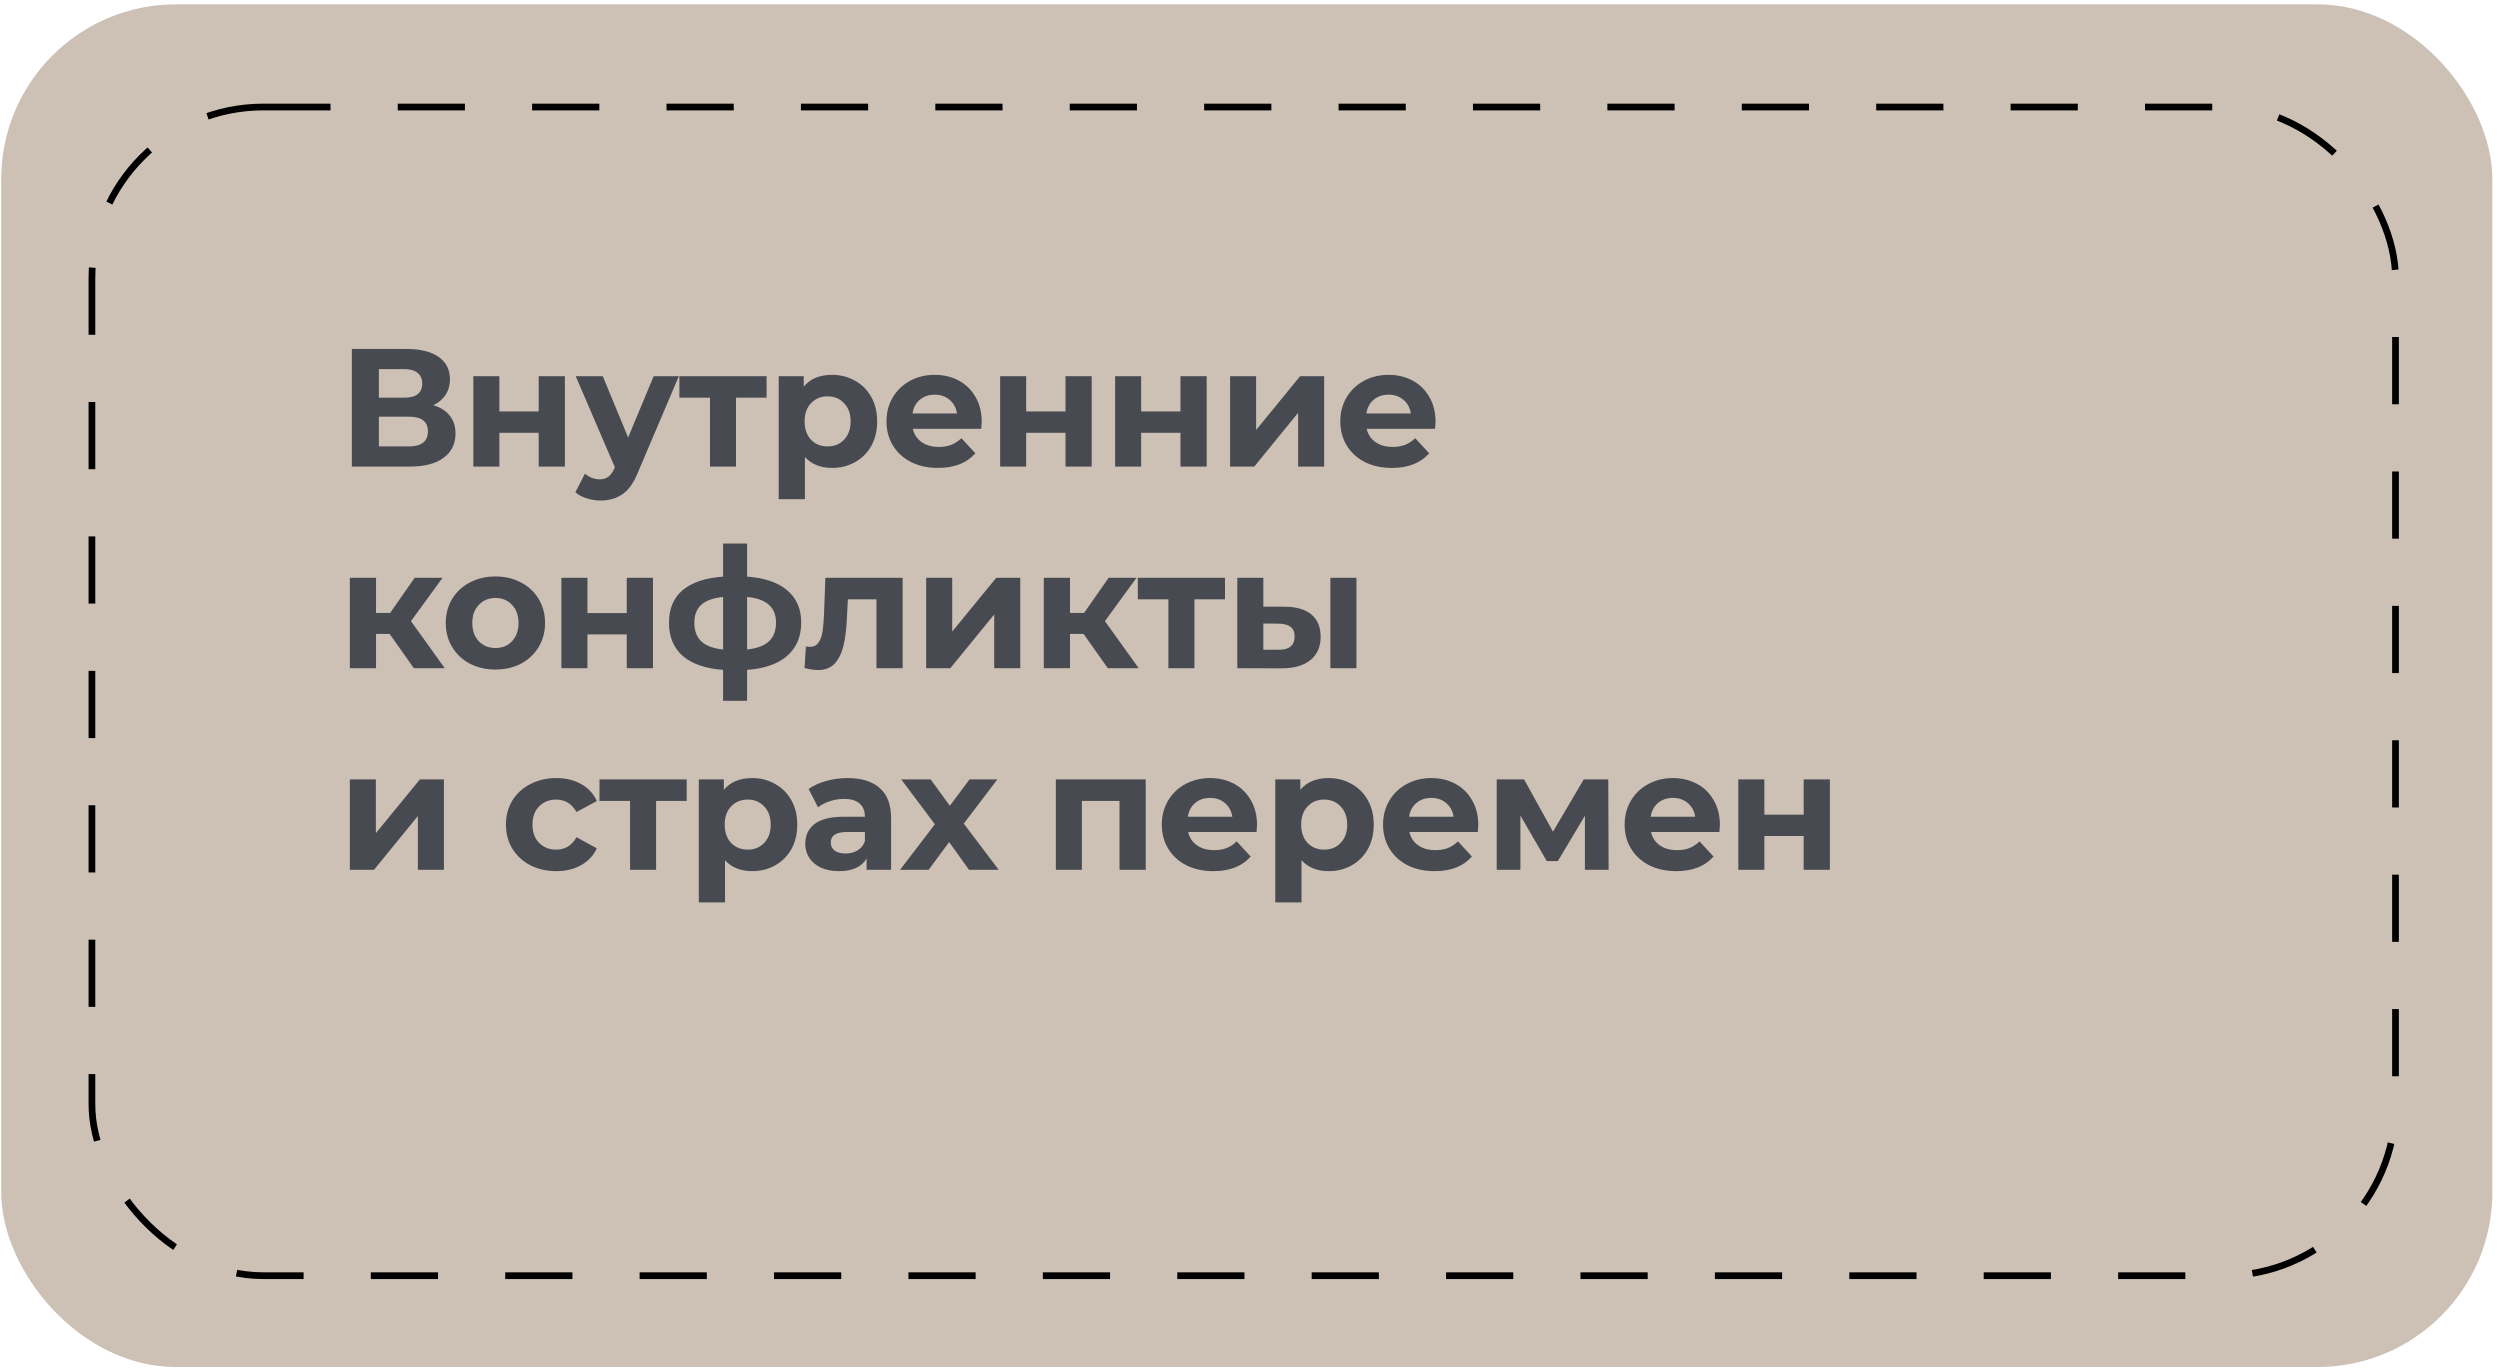
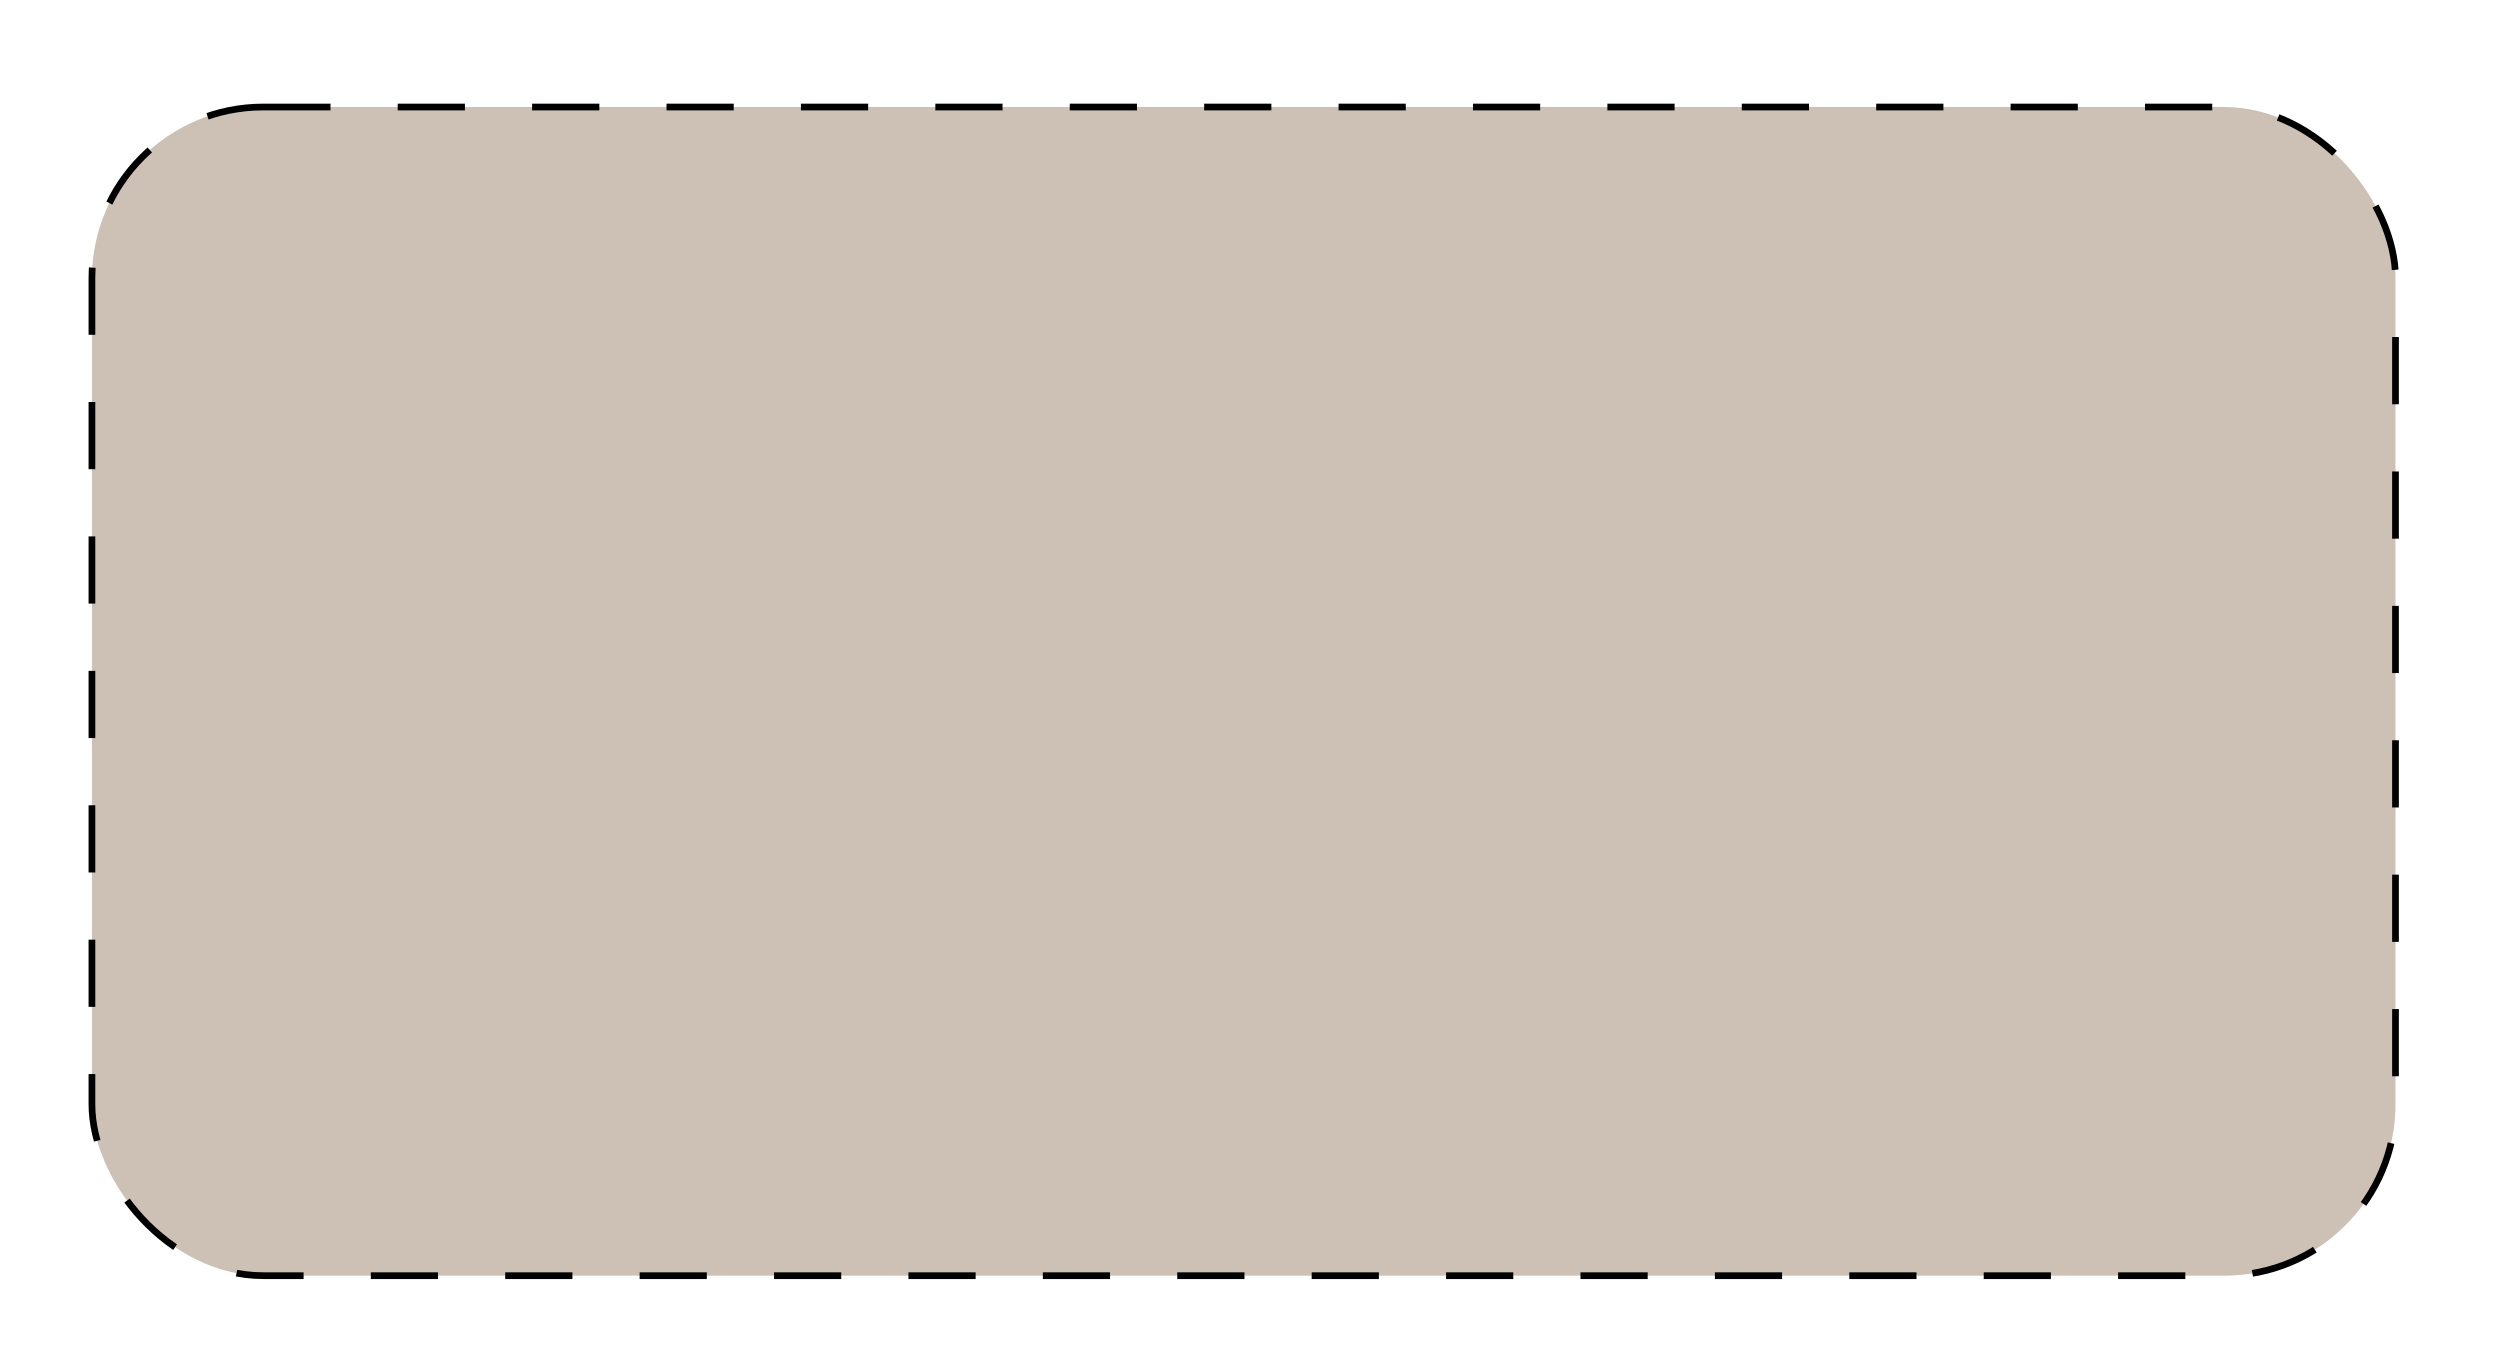
<svg xmlns="http://www.w3.org/2000/svg" width="372" height="204" viewBox="0 0 372 204" fill="none">
-   <rect x="0.179" y="0.648" width="370.684" height="202.763" rx="26" fill="#CDC1B5" />
  <rect x="13.679" y="15.924" width="342.771" height="173.897" rx="25.5" fill="#CDC1B5" stroke="black" stroke-dasharray="10 10" />
-   <path d="M64.479 60.301C65.545 60.617 66.362 61.134 66.929 61.851C67.495 62.567 67.779 63.451 67.779 64.501C67.779 66.051 67.187 67.259 66.004 68.126C64.837 68.992 63.162 69.426 60.979 69.426H52.354V51.926H60.504C62.537 51.926 64.12 52.317 65.254 53.101C66.387 53.884 66.954 55.001 66.954 56.451C66.954 57.317 66.737 58.084 66.304 58.751C65.87 59.401 65.262 59.917 64.479 60.301ZM56.379 59.176H60.154C61.037 59.176 61.704 59.001 62.154 58.651C62.604 58.284 62.829 57.751 62.829 57.051C62.829 56.367 62.595 55.842 62.129 55.476C61.679 55.109 61.02 54.926 60.154 54.926H56.379V59.176ZM60.829 66.426C62.729 66.426 63.679 65.676 63.679 64.176C63.679 62.726 62.729 62.001 60.829 62.001H56.379V66.426H60.829ZM70.431 55.976H74.306V61.226H80.156V55.976H84.056V69.426H80.156V64.401H74.306V69.426H70.431V55.976ZM101.015 55.976L94.94 70.251C94.323 71.801 93.557 72.892 92.64 73.526C91.74 74.159 90.648 74.476 89.365 74.476C88.665 74.476 87.973 74.367 87.29 74.151C86.607 73.934 86.048 73.634 85.615 73.251L87.04 70.476C87.34 70.742 87.682 70.951 88.065 71.101C88.465 71.251 88.857 71.326 89.24 71.326C89.773 71.326 90.207 71.192 90.54 70.926C90.873 70.676 91.173 70.251 91.44 69.651L91.49 69.526L85.665 55.976H89.69L93.465 65.101L97.265 55.976H101.015ZM114.068 59.176H109.518V69.426H105.643V59.176H101.093V55.976H114.068V59.176ZM123.822 55.776C125.072 55.776 126.206 56.067 127.222 56.651C128.256 57.217 129.064 58.026 129.647 59.076C130.231 60.109 130.522 61.317 130.522 62.701C130.522 64.084 130.231 65.301 129.647 66.351C129.064 67.384 128.256 68.192 127.222 68.776C126.206 69.342 125.072 69.626 123.822 69.626C122.106 69.626 120.756 69.084 119.772 68.001V74.276H115.872V55.976H119.597V57.526C120.564 56.359 121.972 55.776 123.822 55.776ZM123.147 66.426C124.147 66.426 124.964 66.092 125.597 65.426C126.247 64.742 126.572 63.834 126.572 62.701C126.572 61.567 126.247 60.667 125.597 60.001C124.964 59.317 124.147 58.976 123.147 58.976C122.147 58.976 121.322 59.317 120.672 60.001C120.039 60.667 119.722 61.567 119.722 62.701C119.722 63.834 120.039 64.742 120.672 65.426C121.322 66.092 122.147 66.426 123.147 66.426ZM146.081 62.751C146.081 62.801 146.056 63.151 146.006 63.801H135.831C136.014 64.634 136.447 65.292 137.131 65.776C137.814 66.259 138.664 66.501 139.681 66.501C140.381 66.501 140.997 66.401 141.531 66.201C142.081 65.984 142.589 65.651 143.056 65.201L145.131 67.451C143.864 68.901 142.014 69.626 139.581 69.626C138.064 69.626 136.722 69.334 135.556 68.751C134.389 68.151 133.489 67.326 132.856 66.276C132.222 65.226 131.906 64.034 131.906 62.701C131.906 61.384 132.214 60.201 132.831 59.151C133.464 58.084 134.322 57.259 135.406 56.676C136.506 56.076 137.731 55.776 139.081 55.776C140.397 55.776 141.589 56.059 142.656 56.626C143.722 57.192 144.556 58.009 145.156 59.076C145.772 60.126 146.081 61.351 146.081 62.751ZM139.106 58.726C138.222 58.726 137.481 58.976 136.881 59.476C136.281 59.976 135.914 60.659 135.781 61.526H142.406C142.272 60.676 141.906 60.001 141.306 59.501C140.706 58.984 139.972 58.726 139.106 58.726ZM148.82 55.976H152.695V61.226H158.545V55.976H162.445V69.426H158.545V64.401H152.695V69.426H148.82V55.976ZM165.929 55.976H169.804V61.226H175.654V55.976H179.554V69.426H175.654V64.401H169.804V69.426H165.929V55.976ZM183.037 55.976H186.912V63.976L193.462 55.976H197.037V69.426H193.162V61.426L186.637 69.426H183.037V55.976ZM213.611 62.751C213.611 62.801 213.586 63.151 213.536 63.801H203.361C203.544 64.634 203.978 65.292 204.661 65.776C205.344 66.259 206.194 66.501 207.211 66.501C207.911 66.501 208.528 66.401 209.061 66.201C209.611 65.984 210.119 65.651 210.586 65.201L212.661 67.451C211.394 68.901 209.544 69.626 207.111 69.626C205.594 69.626 204.253 69.334 203.086 68.751C201.919 68.151 201.019 67.326 200.386 66.276C199.753 65.226 199.436 64.034 199.436 62.701C199.436 61.384 199.744 60.201 200.361 59.151C200.994 58.084 201.853 57.259 202.936 56.676C204.036 56.076 205.261 55.776 206.611 55.776C207.928 55.776 209.119 56.059 210.186 56.626C211.253 57.192 212.086 58.009 212.686 59.076C213.303 60.126 213.611 61.351 213.611 62.751ZM206.636 58.726C205.753 58.726 205.011 58.976 204.411 59.476C203.811 59.976 203.444 60.659 203.311 61.526H209.936C209.803 60.676 209.436 60.001 208.836 59.501C208.236 58.984 207.503 58.726 206.636 58.726ZM57.979 94.326H55.954V99.426H52.054V85.976H55.954V91.201H58.054L61.704 85.976H65.854L61.154 92.426L66.179 99.426H61.579L57.979 94.326ZM73.729 99.626C72.312 99.626 71.037 99.334 69.904 98.751C68.787 98.151 67.912 97.326 67.279 96.276C66.645 95.226 66.329 94.034 66.329 92.701C66.329 91.367 66.645 90.176 67.279 89.126C67.912 88.076 68.787 87.259 69.904 86.676C71.037 86.076 72.312 85.776 73.729 85.776C75.145 85.776 76.412 86.076 77.529 86.676C78.645 87.259 79.52 88.076 80.154 89.126C80.787 90.176 81.104 91.367 81.104 92.701C81.104 94.034 80.787 95.226 80.154 96.276C79.52 97.326 78.645 98.151 77.529 98.751C76.412 99.334 75.145 99.626 73.729 99.626ZM73.729 96.426C74.729 96.426 75.545 96.092 76.179 95.426C76.829 94.742 77.154 93.834 77.154 92.701C77.154 91.567 76.829 90.667 76.179 90.001C75.545 89.317 74.729 88.976 73.729 88.976C72.729 88.976 71.904 89.317 71.254 90.001C70.604 90.667 70.279 91.567 70.279 92.701C70.279 93.834 70.604 94.742 71.254 95.426C71.904 96.092 72.729 96.426 73.729 96.426ZM83.536 85.976H87.411V91.226H93.261V85.976H97.161V99.426H93.261V94.401H87.411V99.426H83.536V85.976ZM119.219 92.651C119.219 94.734 118.519 96.384 117.119 97.601C115.736 98.801 113.753 99.492 111.169 99.676V104.276H107.594V99.676C105.011 99.492 103.019 98.809 101.619 97.626C100.236 96.426 99.544 94.767 99.544 92.651C99.544 90.567 100.228 88.951 101.594 87.801C102.978 86.651 104.978 85.984 107.594 85.801V80.876H111.169V85.801C113.753 85.984 115.736 86.659 117.119 87.826C118.519 88.992 119.219 90.601 119.219 92.651ZM103.319 92.651C103.319 93.851 103.661 94.776 104.344 95.426C105.028 96.076 106.111 96.484 107.594 96.651V88.826C106.111 88.976 105.028 89.367 104.344 90.001C103.661 90.617 103.319 91.501 103.319 92.651ZM111.169 96.651C112.653 96.484 113.736 96.076 114.419 95.426C115.119 94.776 115.469 93.851 115.469 92.651C115.469 91.501 115.119 90.617 114.419 90.001C113.736 89.367 112.653 88.976 111.169 88.826V96.651ZM134.315 85.976V99.426H130.415V89.176H126.165L126.04 91.551C125.973 93.317 125.807 94.784 125.54 95.951C125.273 97.117 124.84 98.034 124.24 98.701C123.64 99.367 122.807 99.701 121.74 99.701C121.173 99.701 120.498 99.601 119.715 99.401L119.915 96.201C120.182 96.234 120.373 96.251 120.49 96.251C121.073 96.251 121.507 96.042 121.79 95.626C122.09 95.192 122.29 94.651 122.39 94.001C122.49 93.334 122.565 92.459 122.615 91.376L122.815 85.976H134.315ZM137.815 85.976H141.69V93.976L148.24 85.976H151.815V99.426H147.94V91.426L141.415 99.426H137.815V85.976ZM161.239 94.326H159.214V99.426H155.314V85.976H159.214V91.201H161.314L164.964 85.976H169.114L164.414 92.426L169.439 99.426H164.839L161.239 94.326ZM182.282 89.176H177.732V99.426H173.857V89.176H169.307V85.976H182.282V89.176ZM191.186 90.276C192.936 90.292 194.261 90.684 195.161 91.451C196.061 92.217 196.511 93.317 196.511 94.751C196.511 96.251 196.003 97.409 194.986 98.226C193.97 99.042 192.528 99.451 190.661 99.451L184.111 99.426V85.976H187.986V90.276H191.186ZM197.961 85.976H201.836V99.426H197.961V85.976ZM190.311 96.676C191.061 96.692 191.636 96.534 192.036 96.201C192.436 95.867 192.636 95.367 192.636 94.701C192.636 94.051 192.436 93.576 192.036 93.276C191.653 92.976 191.078 92.817 190.311 92.801L187.986 92.776V96.676H190.311ZM52.054 115.976H55.929V123.976L62.479 115.976H66.054V129.426H62.179V121.426L55.654 129.426H52.054V115.976ZM82.783 129.626C81.349 129.626 80.058 129.334 78.908 128.751C77.774 128.151 76.883 127.326 76.233 126.276C75.599 125.226 75.283 124.034 75.283 122.701C75.283 121.367 75.599 120.176 76.233 119.126C76.883 118.076 77.774 117.259 78.908 116.676C80.058 116.076 81.349 115.776 82.783 115.776C84.199 115.776 85.433 116.076 86.483 116.676C87.549 117.259 88.324 118.101 88.808 119.201L85.783 120.826C85.083 119.592 84.074 118.976 82.758 118.976C81.741 118.976 80.899 119.309 80.233 119.976C79.566 120.642 79.233 121.551 79.233 122.701C79.233 123.851 79.566 124.759 80.233 125.426C80.899 126.092 81.741 126.426 82.758 126.426C84.091 126.426 85.099 125.809 85.783 124.576L88.808 126.226C88.324 127.292 87.549 128.126 86.483 128.726C85.433 129.326 84.199 129.626 82.783 129.626ZM102.179 119.176H97.629V129.426H93.754V119.176H89.204V115.976H102.179V119.176ZM111.933 115.776C113.183 115.776 114.316 116.067 115.333 116.651C116.366 117.217 117.174 118.026 117.758 119.076C118.341 120.109 118.633 121.317 118.633 122.701C118.633 124.084 118.341 125.301 117.758 126.351C117.174 127.384 116.366 128.192 115.333 128.776C114.316 129.342 113.183 129.626 111.933 129.626C110.216 129.626 108.866 129.084 107.883 128.001V134.276H103.983V115.976H107.708V117.526C108.674 116.359 110.083 115.776 111.933 115.776ZM111.258 126.426C112.258 126.426 113.074 126.092 113.708 125.426C114.358 124.742 114.683 123.834 114.683 122.701C114.683 121.567 114.358 120.667 113.708 120.001C113.074 119.317 112.258 118.976 111.258 118.976C110.258 118.976 109.433 119.317 108.783 120.001C108.149 120.667 107.833 121.567 107.833 122.701C107.833 123.834 108.149 124.742 108.783 125.426C109.433 126.092 110.258 126.426 111.258 126.426ZM126.121 115.776C128.205 115.776 129.805 116.276 130.921 117.276C132.038 118.259 132.596 119.751 132.596 121.751V129.426H128.946V127.751C128.213 129.001 126.846 129.626 124.846 129.626C123.813 129.626 122.913 129.451 122.146 129.101C121.396 128.751 120.821 128.267 120.421 127.651C120.021 127.034 119.821 126.334 119.821 125.551C119.821 124.301 120.288 123.317 121.221 122.601C122.171 121.884 123.63 121.526 125.596 121.526H128.696C128.696 120.676 128.438 120.026 127.921 119.576C127.405 119.109 126.63 118.876 125.596 118.876C124.88 118.876 124.171 118.992 123.471 119.226C122.788 119.442 122.205 119.742 121.721 120.126L120.321 117.401C121.055 116.884 121.93 116.484 122.946 116.201C123.98 115.917 125.038 115.776 126.121 115.776ZM125.821 127.001C126.488 127.001 127.08 126.851 127.596 126.551C128.113 126.234 128.48 125.776 128.696 125.176V123.801H126.021C124.421 123.801 123.621 124.326 123.621 125.376C123.621 125.876 123.813 126.276 124.196 126.576C124.596 126.859 125.138 127.001 125.821 127.001ZM144.184 129.426L141.234 125.301L138.184 129.426H133.934L139.109 122.651L134.109 115.976H138.484L141.334 119.901L144.259 115.976H148.409L143.409 122.551L148.609 129.426H144.184ZM170.484 115.976V129.426H166.584V119.176H160.984V129.426H157.109V115.976H170.484ZM187.049 122.751C187.049 122.801 187.024 123.151 186.974 123.801H176.799C176.982 124.634 177.415 125.292 178.099 125.776C178.782 126.259 179.632 126.501 180.649 126.501C181.349 126.501 181.965 126.401 182.499 126.201C183.049 125.984 183.557 125.651 184.024 125.201L186.099 127.451C184.832 128.901 182.982 129.626 180.549 129.626C179.032 129.626 177.69 129.334 176.524 128.751C175.357 128.151 174.457 127.326 173.824 126.276C173.19 125.226 172.874 124.034 172.874 122.701C172.874 121.384 173.182 120.201 173.799 119.151C174.432 118.084 175.29 117.259 176.374 116.676C177.474 116.076 178.699 115.776 180.049 115.776C181.365 115.776 182.557 116.059 183.624 116.626C184.69 117.192 185.524 118.009 186.124 119.076C186.74 120.126 187.049 121.351 187.049 122.751ZM180.074 118.726C179.19 118.726 178.449 118.976 177.849 119.476C177.249 119.976 176.882 120.659 176.749 121.526H183.374C183.24 120.676 182.874 120.001 182.274 119.501C181.674 118.984 180.94 118.726 180.074 118.726ZM197.713 115.776C198.963 115.776 200.096 116.067 201.113 116.651C202.146 117.217 202.955 118.026 203.538 119.076C204.121 120.109 204.413 121.317 204.413 122.701C204.413 124.084 204.121 125.301 203.538 126.351C202.955 127.384 202.146 128.192 201.113 128.776C200.096 129.342 198.963 129.626 197.713 129.626C195.996 129.626 194.646 129.084 193.663 128.001V134.276H189.763V115.976H193.488V117.526C194.455 116.359 195.863 115.776 197.713 115.776ZM197.038 126.426C198.038 126.426 198.855 126.092 199.488 125.426C200.138 124.742 200.463 123.834 200.463 122.701C200.463 121.567 200.138 120.667 199.488 120.001C198.855 119.317 198.038 118.976 197.038 118.976C196.038 118.976 195.213 119.317 194.563 120.001C193.93 120.667 193.613 121.567 193.613 122.701C193.613 123.834 193.93 124.742 194.563 125.426C195.213 126.092 196.038 126.426 197.038 126.426ZM219.971 122.751C219.971 122.801 219.946 123.151 219.896 123.801H209.721C209.905 124.634 210.338 125.292 211.021 125.776C211.705 126.259 212.555 126.501 213.571 126.501C214.271 126.501 214.888 126.401 215.421 126.201C215.971 125.984 216.48 125.651 216.946 125.201L219.021 127.451C217.755 128.901 215.905 129.626 213.471 129.626C211.955 129.626 210.613 129.334 209.446 128.751C208.28 128.151 207.38 127.326 206.746 126.276C206.113 125.226 205.796 124.034 205.796 122.701C205.796 121.384 206.105 120.201 206.721 119.151C207.355 118.084 208.213 117.259 209.296 116.676C210.396 116.076 211.621 115.776 212.971 115.776C214.288 115.776 215.48 116.059 216.546 116.626C217.613 117.192 218.446 118.009 219.046 119.076C219.663 120.126 219.971 121.351 219.971 122.751ZM212.996 118.726C212.113 118.726 211.371 118.976 210.771 119.476C210.171 119.976 209.805 120.659 209.671 121.526H216.296C216.163 120.676 215.796 120.001 215.196 119.501C214.596 118.984 213.863 118.726 212.996 118.726ZM235.836 129.426V121.376L231.811 128.126H230.161L226.236 121.351V129.426H222.711V115.976H226.786L231.086 123.751L235.661 115.976H239.311L239.361 129.426H235.836ZM255.922 122.751C255.922 122.801 255.897 123.151 255.847 123.801H245.672C245.855 124.634 246.288 125.292 246.972 125.776C247.655 126.259 248.505 126.501 249.522 126.501C250.222 126.501 250.838 126.401 251.372 126.201C251.922 125.984 252.43 125.651 252.897 125.201L254.972 127.451C253.705 128.901 251.855 129.626 249.422 129.626C247.905 129.626 246.563 129.334 245.397 128.751C244.23 128.151 243.33 127.326 242.697 126.276C242.063 125.226 241.747 124.034 241.747 122.701C241.747 121.384 242.055 120.201 242.672 119.151C243.305 118.084 244.163 117.259 245.247 116.676C246.347 116.076 247.572 115.776 248.922 115.776C250.238 115.776 251.43 116.059 252.497 116.626C253.563 117.192 254.397 118.009 254.997 119.076C255.613 120.126 255.922 121.351 255.922 122.751ZM248.947 118.726C248.063 118.726 247.322 118.976 246.722 119.476C246.122 119.976 245.755 120.659 245.622 121.526H252.247C252.113 120.676 251.747 120.001 251.147 119.501C250.547 118.984 249.813 118.726 248.947 118.726ZM258.661 115.976H262.536V121.226H268.386V115.976H272.286V129.426H268.386V124.401H262.536V129.426H258.661V115.976Z" fill="#474A51" />
</svg>